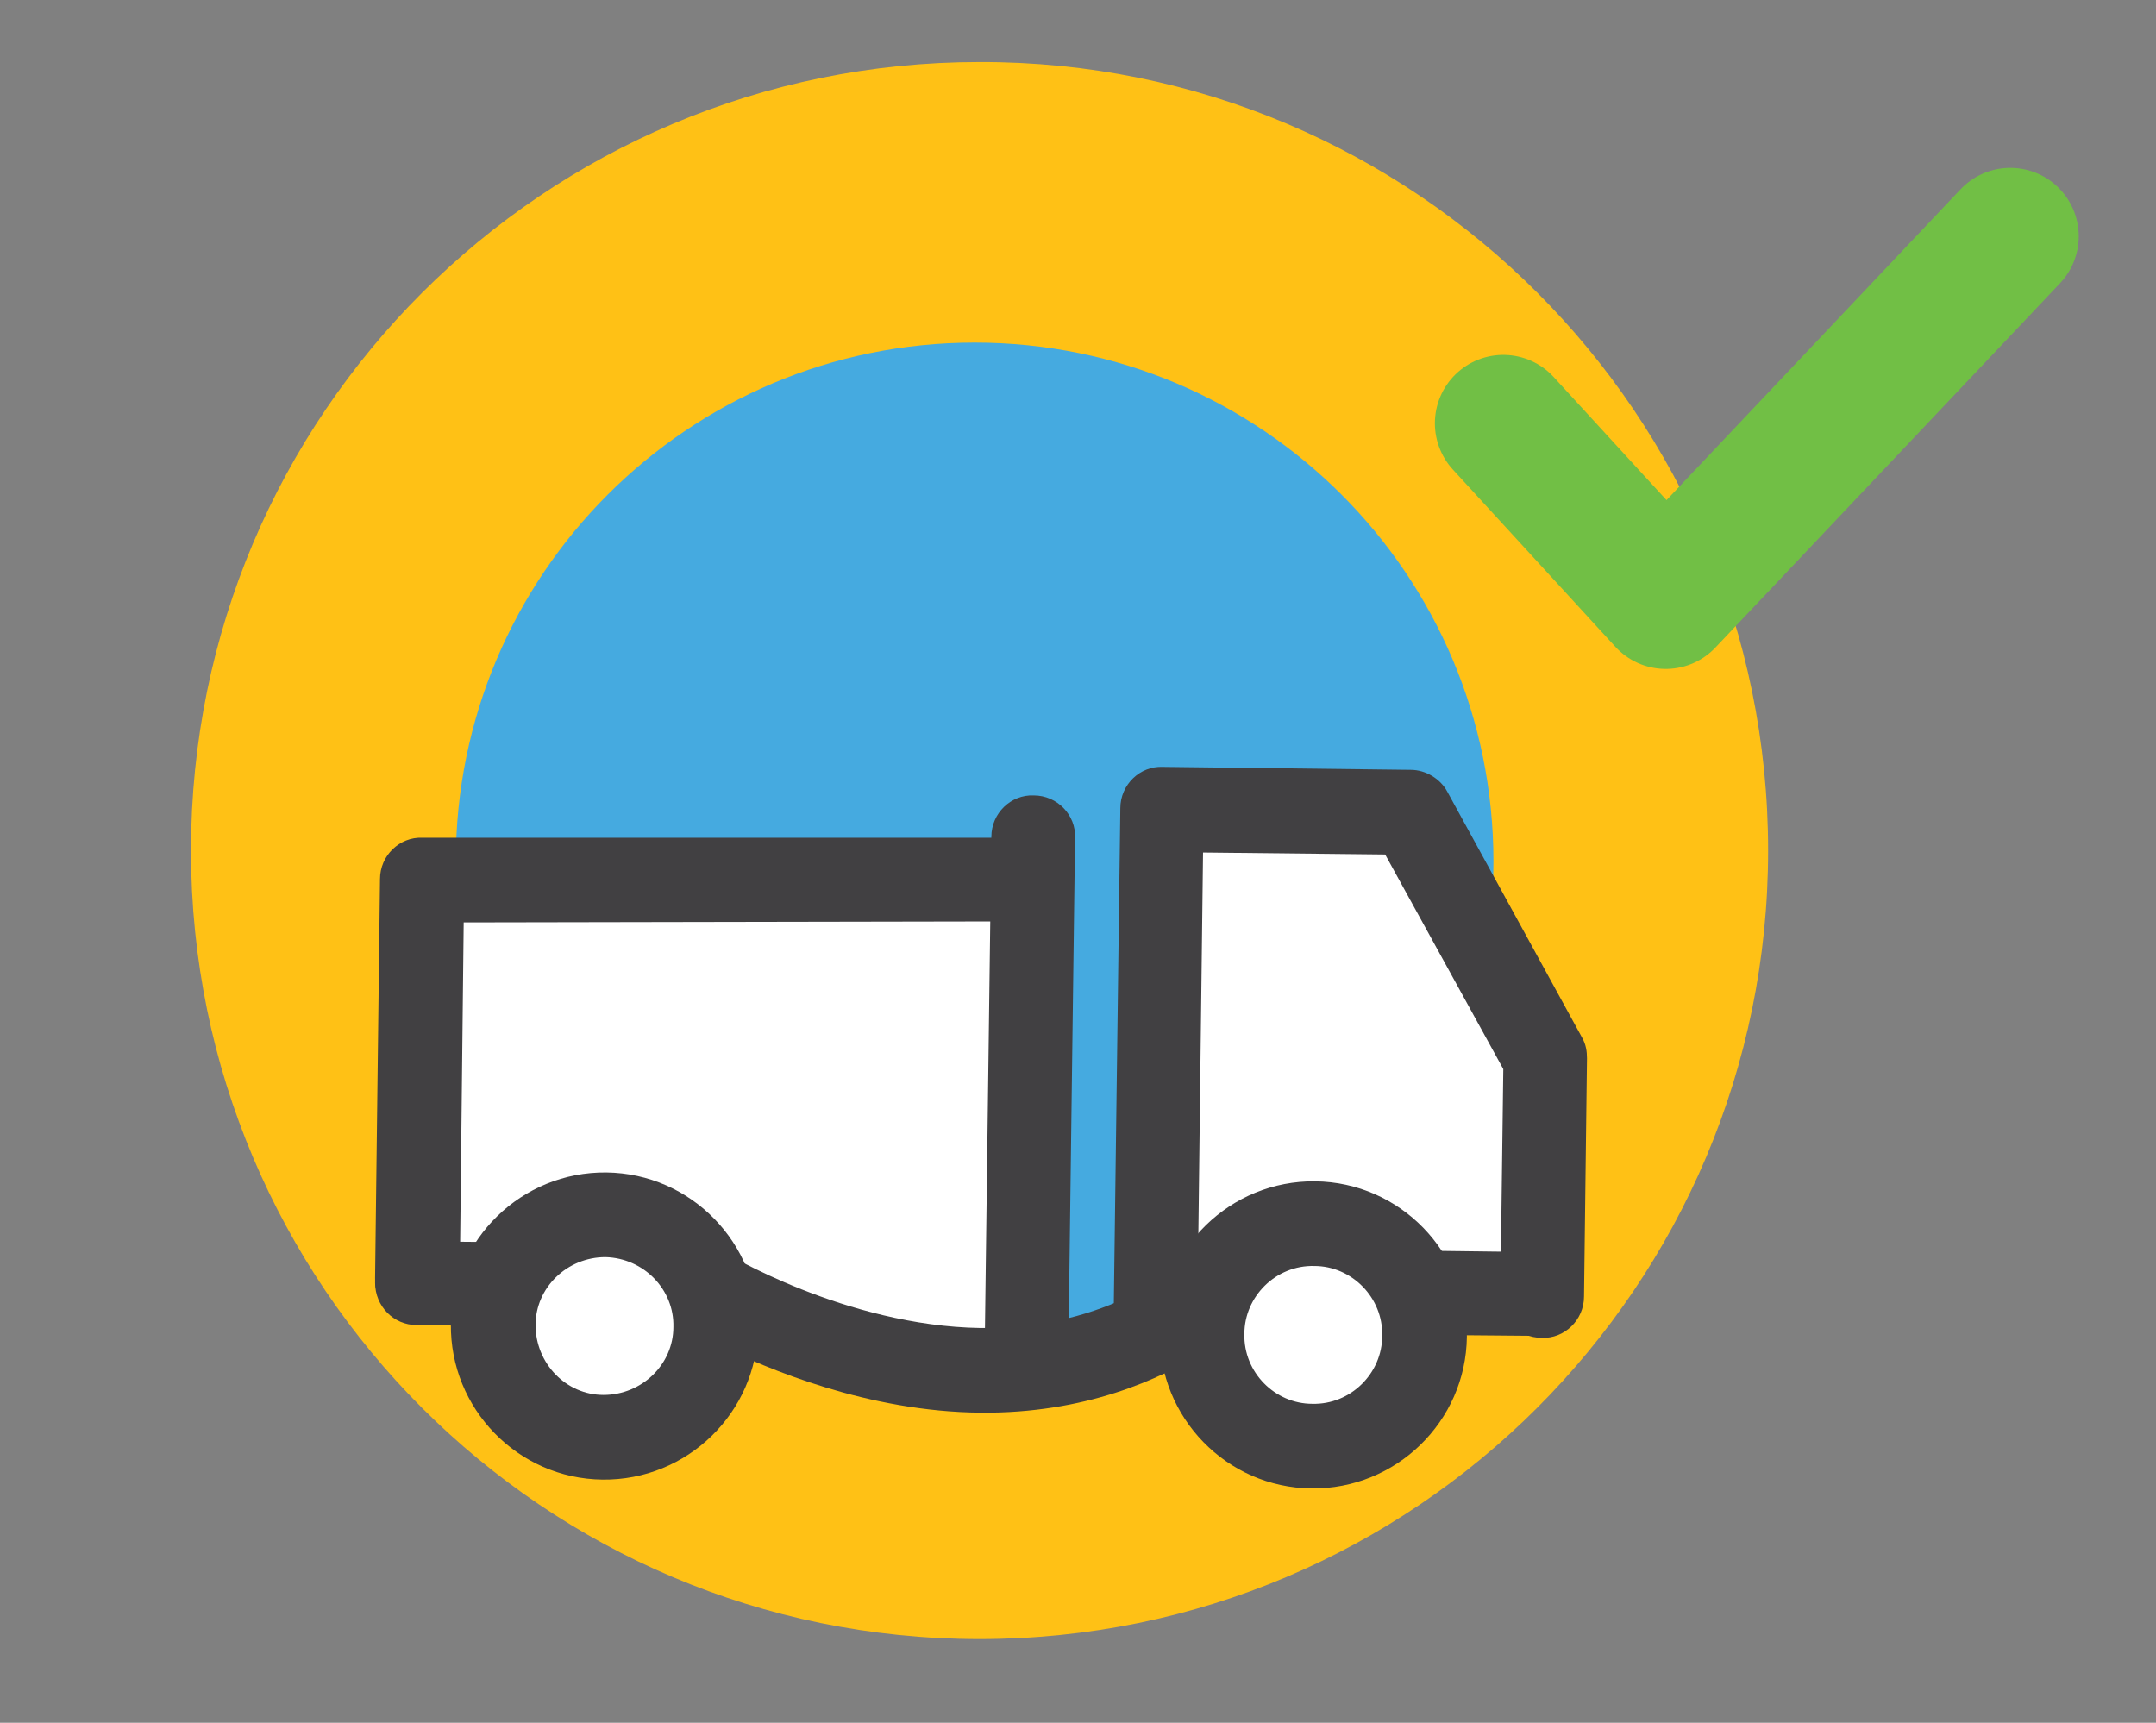
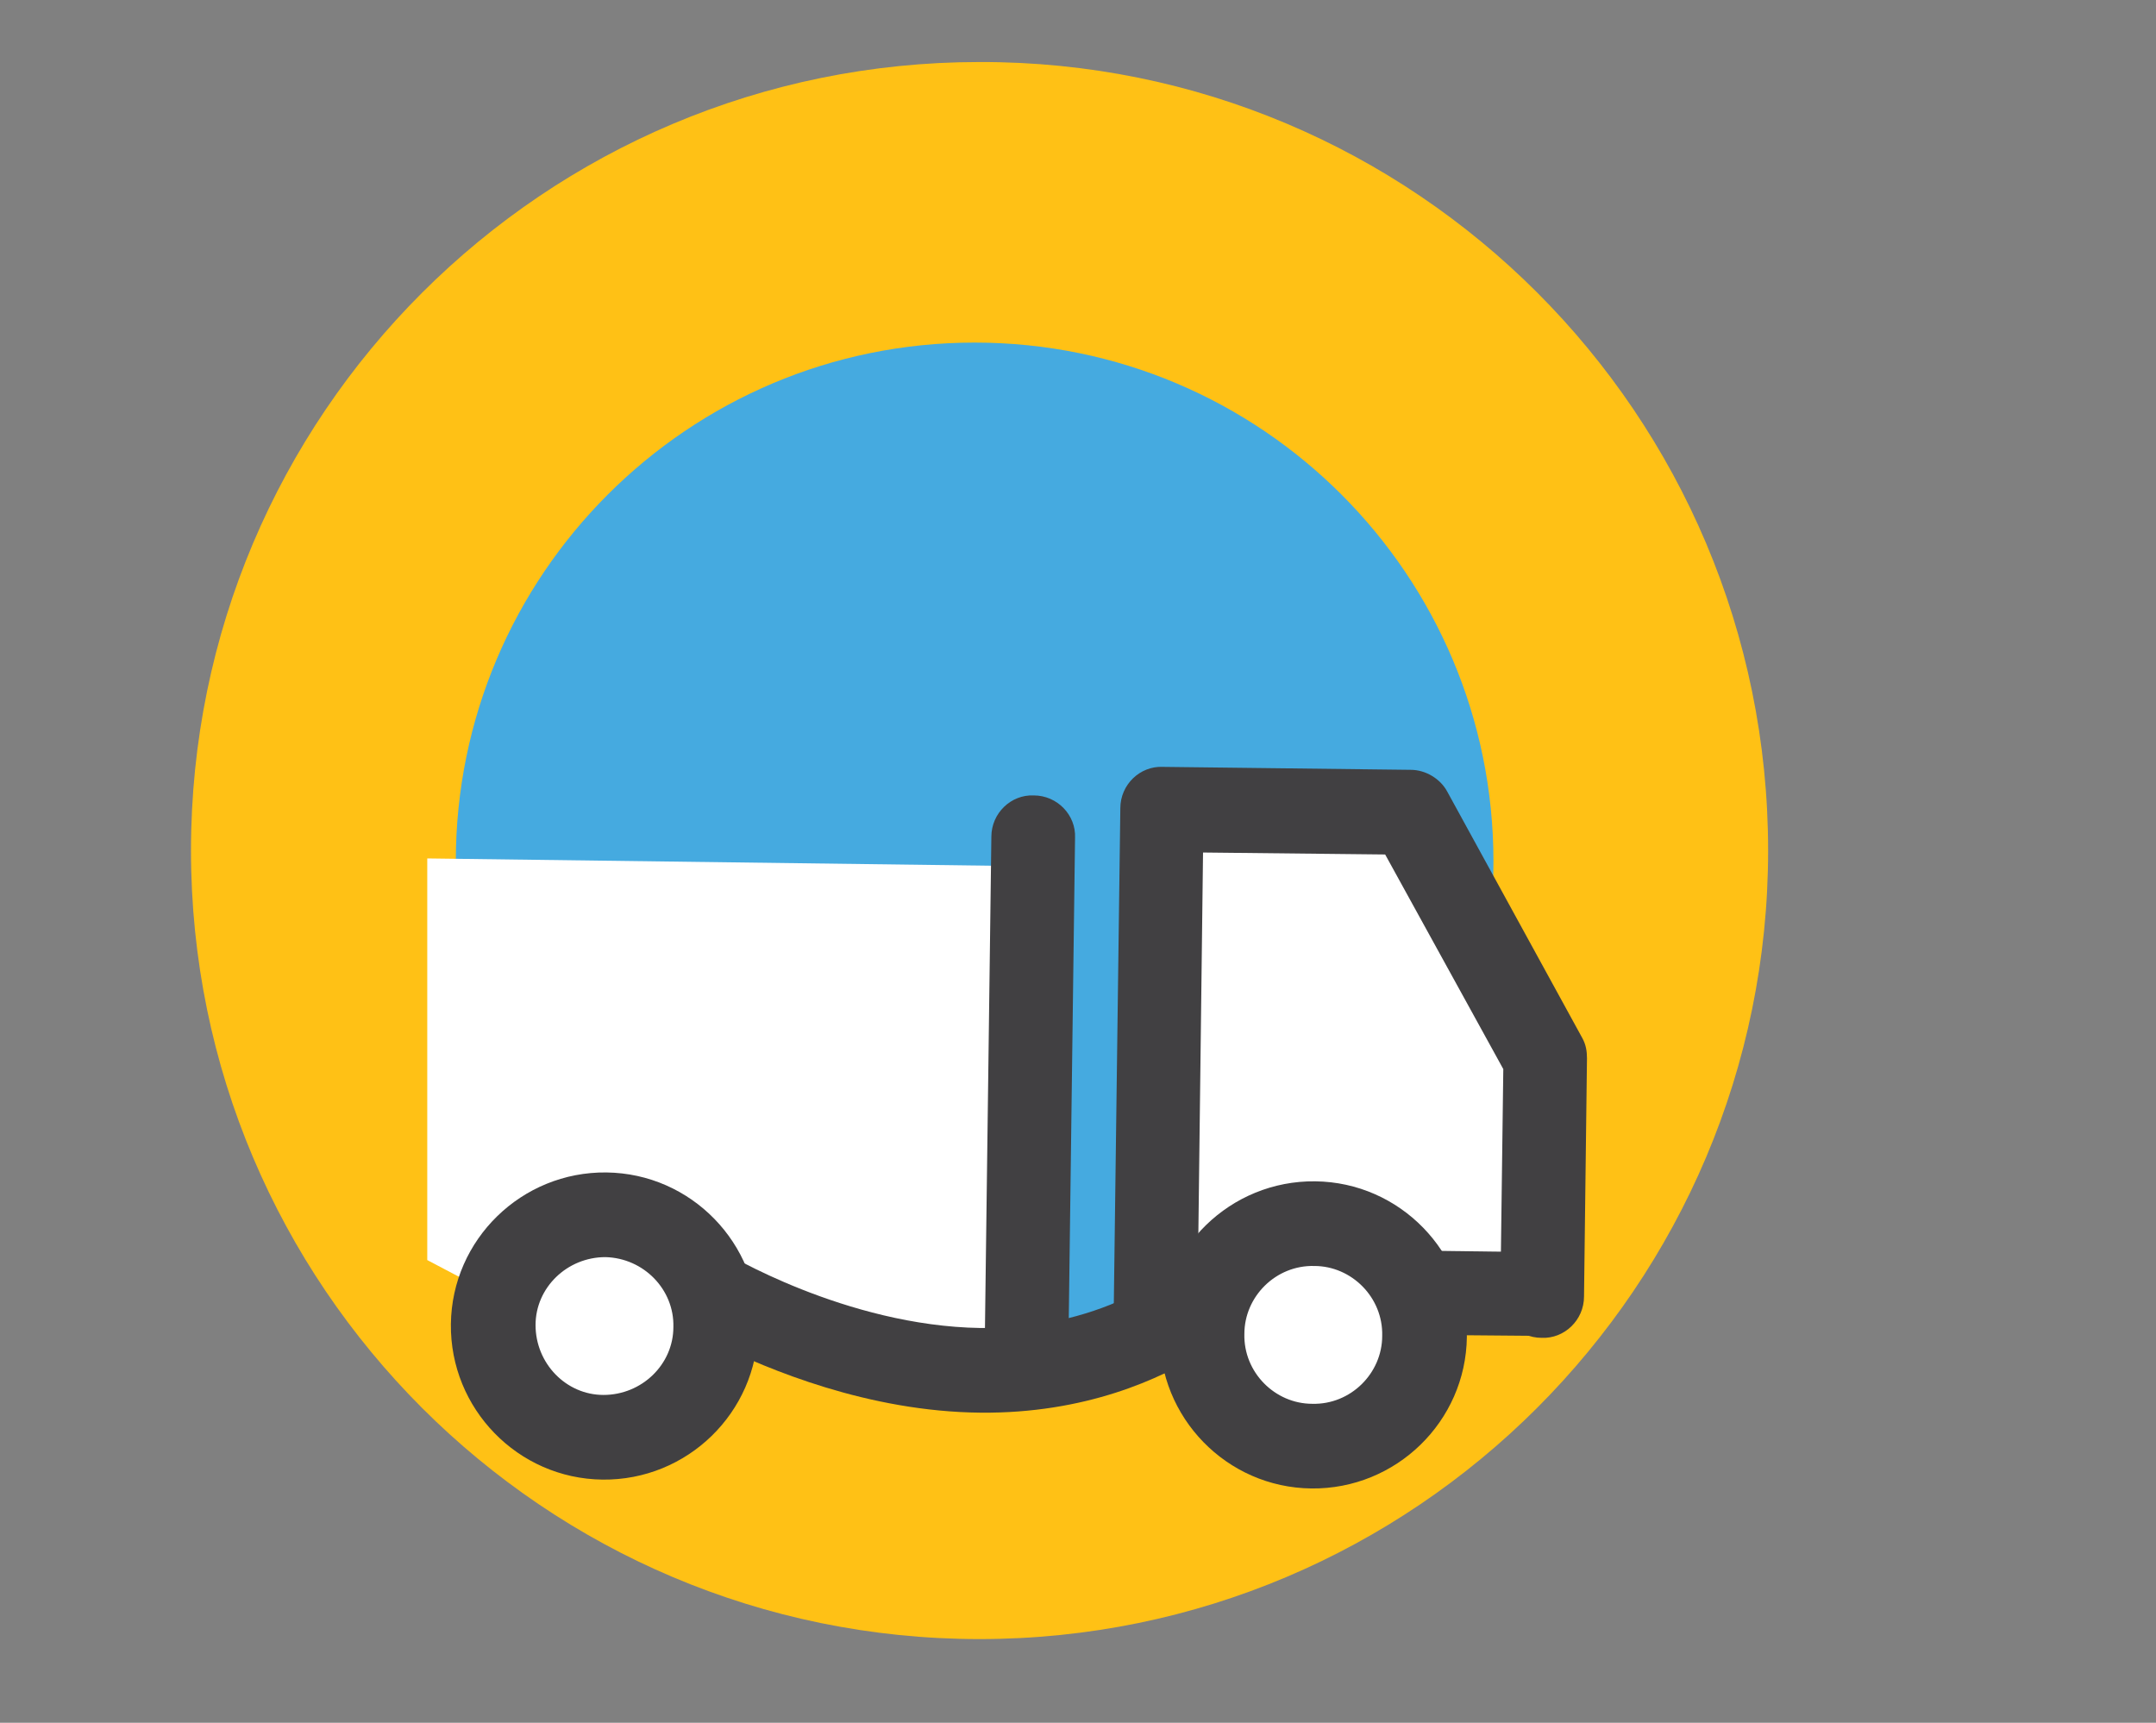
<svg xmlns="http://www.w3.org/2000/svg" version="1.1" id="Layer_1" x="0px" y="0px" viewBox="0 0 219 175" style="enable-background:new 0 0 219 175;" xml:space="preserve">
  <rect x="0" y="0" width="219" height="175" fill="#808080" stroke="none" />
  <style type="text/css">
	.st0{fill:#FFC115;}
	.st1{fill-rule:evenodd;clip-rule:evenodd;fill:#45AAE0;}
	.st2{fill-rule:evenodd;clip-rule:evenodd;fill:#FFFFFF;}
	.st3{fill-rule:evenodd;clip-rule:evenodd;fill:#1A1A1A;}
	.st4{fill:#FFFFFF;}
	.st5{fill:#414042;}
	.st6{fill-rule:evenodd;clip-rule:evenodd;fill:#414042;}
	.st7{fill-rule:evenodd;clip-rule:evenodd;fill:#FFC115;}
	.st8{fill:#45AAE0;}
	.st9{fill:none;stroke:#71BF45;stroke-width:13.9;stroke-linecap:round;stroke-linejoin:round;stroke-miterlimit:10;}
	.st10{fill:#B3B5B8;}
	.st11{fill:#1A1A1A;}
	
		.st12{fill-rule:evenodd;clip-rule:evenodd;fill:none;stroke:#1A1A1A;stroke-width:7.5;stroke-linecap:round;stroke-linejoin:round;stroke-miterlimit:10;}
	.st13{fill:none;stroke:#47AAE0;stroke-width:9;stroke-linecap:round;stroke-linejoin:round;stroke-miterlimit:10;}
	.st14{fill:none;stroke:#414042;stroke-width:9;stroke-linecap:round;stroke-linejoin:round;stroke-miterlimit:10;}
	.st15{fill:none;stroke:#EF4430;stroke-width:13.9;stroke-linecap:round;stroke-linejoin:round;stroke-miterlimit:10;}
	.st16{fill:none;stroke:#414042;stroke-width:7.447;stroke-linecap:round;stroke-linejoin:round;stroke-miterlimit:10;}
</style>
  <g>
    <g>
      <g>
        <g>
          <path class="st0" d="M179.6,86.4c0,44.2-35.9,80.1-80.1,80.1c-44.2,0-80.1-35.9-80.1-80.1c0-44.3,35.9-80.1,80.1-80.1      C143.7,6.2,179.6,42.1,179.6,86.4z" />
        </g>
      </g>
      <g>
        <g>
          <path class="st8" d="M151.7,87.5c0,29.1-23.6,52.7-52.7,52.7c-29.1,0-52.7-23.6-52.7-52.7S69.9,34.8,99,34.8      C128.1,34.8,151.7,58.4,151.7,87.5z" />
        </g>
      </g>
-       <polyline class="st9" points="152.7,43 169.2,61 204.2,24   " />
      <g>
        <path class="st4" d="M43.4,87.2V128l9.5,5l0.3,10.4c0,0,10.4,1.1,11.5,0.8c1.1-0.3,5.9-3.6,6.7-3.9c0.8-0.3,4.2-4.2,4.2-4.2     l16.2,2l22.1,1.1l9-4.8l8.1,12.6l8.1-1.7l5.6-9.7l2-2.6l7.3-0.6l5.6-24.3L142.5,83c0,0-16.8,1.4-18.5,1.1c-1.7-0.3-5-1.4-5-1.4     s1.4,25.7,1.4,26.6c0,0.8-1.4,9.8-1.4,9.8l-0.8,6.4l-3.4,2l0.3,3.1l0.8,2.8l-4.5,2.5l-6.2,1.1l-0.8-12.6l0.8-36.4L43.4,87.2z" />
        <g>
          <g>
            <path class="st5" d="M117.3,139.6c-2.4,0-4.3-2-4.2-4.3l0.7-53.2c0-2.4,2-4.3,4.3-4.2l25.2,0.3c1.5,0,3,0.9,3.7,2.2l13.7,25       c0.4,0.7,0.5,1.4,0.5,2.1l-0.3,24.2c0,2.4-2,4.3-4.3,4.2c-2.4,0-4.3-2-4.2-4.3l0.3-23l-12-21.8l-18.5-0.2l-0.6,48.9       C121.6,137.7,119.7,139.6,117.3,139.6z" />
          </g>
          <g>
-             <path class="st5" d="M42.3,134.1c-2.4,0-4.3-2-4.2-4.3l0.5-40.5c0-2.4,2-4.3,4.3-4.2l58.8,0c2.4,0,4.3,2,4.2,4.3       c0,2.4-2,4.3-4.3,4.2l-54.5,0.1l-0.4,36.2C46.6,132.3,44.7,134.2,42.3,134.1z" />
-           </g>
+             </g>
          <g>
            <path class="st5" d="M104.2,143c-2.4,0-4.3-2-4.2-4.3l0.7-53.7c0-2.4,2-4.3,4.3-4.2c2.4,0,4.3,2,4.2,4.3l-0.7,53.7       C108.5,141.1,106.5,143,104.2,143z" />
          </g>
        </g>
        <g>
          <path class="st5" d="M156.5,127.2l-15.7-0.2c2.4,2.1,3.9,5.2,3.9,8.6l11.7,0.1c2.4,0,4.3-1.9,4.3-4.2      C160.7,129.2,158.8,127.3,156.5,127.2z" />
          <path class="st5" d="M133.2,151.2c-8.6-0.1-15.5-7.2-15.4-15.8c0.1-8.6,7.2-15.5,15.8-15.4c8.6,0.1,15.5,7.2,15.4,15.8      C148.9,144.4,141.8,151.3,133.2,151.2z M133.5,128.6c-3.9-0.1-7.1,3.1-7.1,6.9c-0.1,3.9,3.1,7.1,6.9,7.1      c3.9,0.1,7.1-3.1,7.1-6.9C140.5,131.8,137.3,128.6,133.5,128.6z" />
        </g>
        <g>
          <g>
-             <path class="st5" d="M50.1,134.6c0-3.3,1.5-6.3,3.9-8.4l-11.6-0.1c-2.4,0-4.3,1.9-4.3,4.2c0,2.4,1.9,4.3,4.2,4.3l7.8,0.1       C50.1,134.7,50.1,134.7,50.1,134.6z" />
            <path class="st5" d="M126.2,126.9l-2.9,0c-1.1,0-2.2,0.4-3,1.2c-0.1,0.1-7.5,7-20.7,6.8c-13.7-0.2-26.1-7.7-26.2-7.8       c-0.7-0.4-1.4-0.6-2.2-0.6l-2.1,0c2.3,2.1,3.7,5.1,3.7,8.5c0,0.5-0.1,1-0.1,1.5c5.3,2.6,15.5,6.9,26.9,7       c10.6,0.1,18.3-3.4,22.7-6.2c-0.1-0.6-0.1-1.2-0.1-1.7C122.1,132,123.7,128.9,126.2,126.9z" />
          </g>
          <path class="st5" d="M61.2,150.3c-8.6-0.1-15.5-7.2-15.4-15.8c0.1-8.6,7.2-15.5,15.8-15.4c8.6,0.1,15.5,7.2,15.4,15.8      C76.9,143.5,69.8,150.4,61.2,150.3z M61.5,127.7c-3.9,0-7.1,3.1-7.1,6.9c0,3.9,3.1,7.1,6.9,7.1c3.9,0,7.1-3.1,7.1-6.9      C68.5,131,65.4,127.8,61.5,127.7z" />
        </g>
      </g>
    </g>
  </g>
</svg>